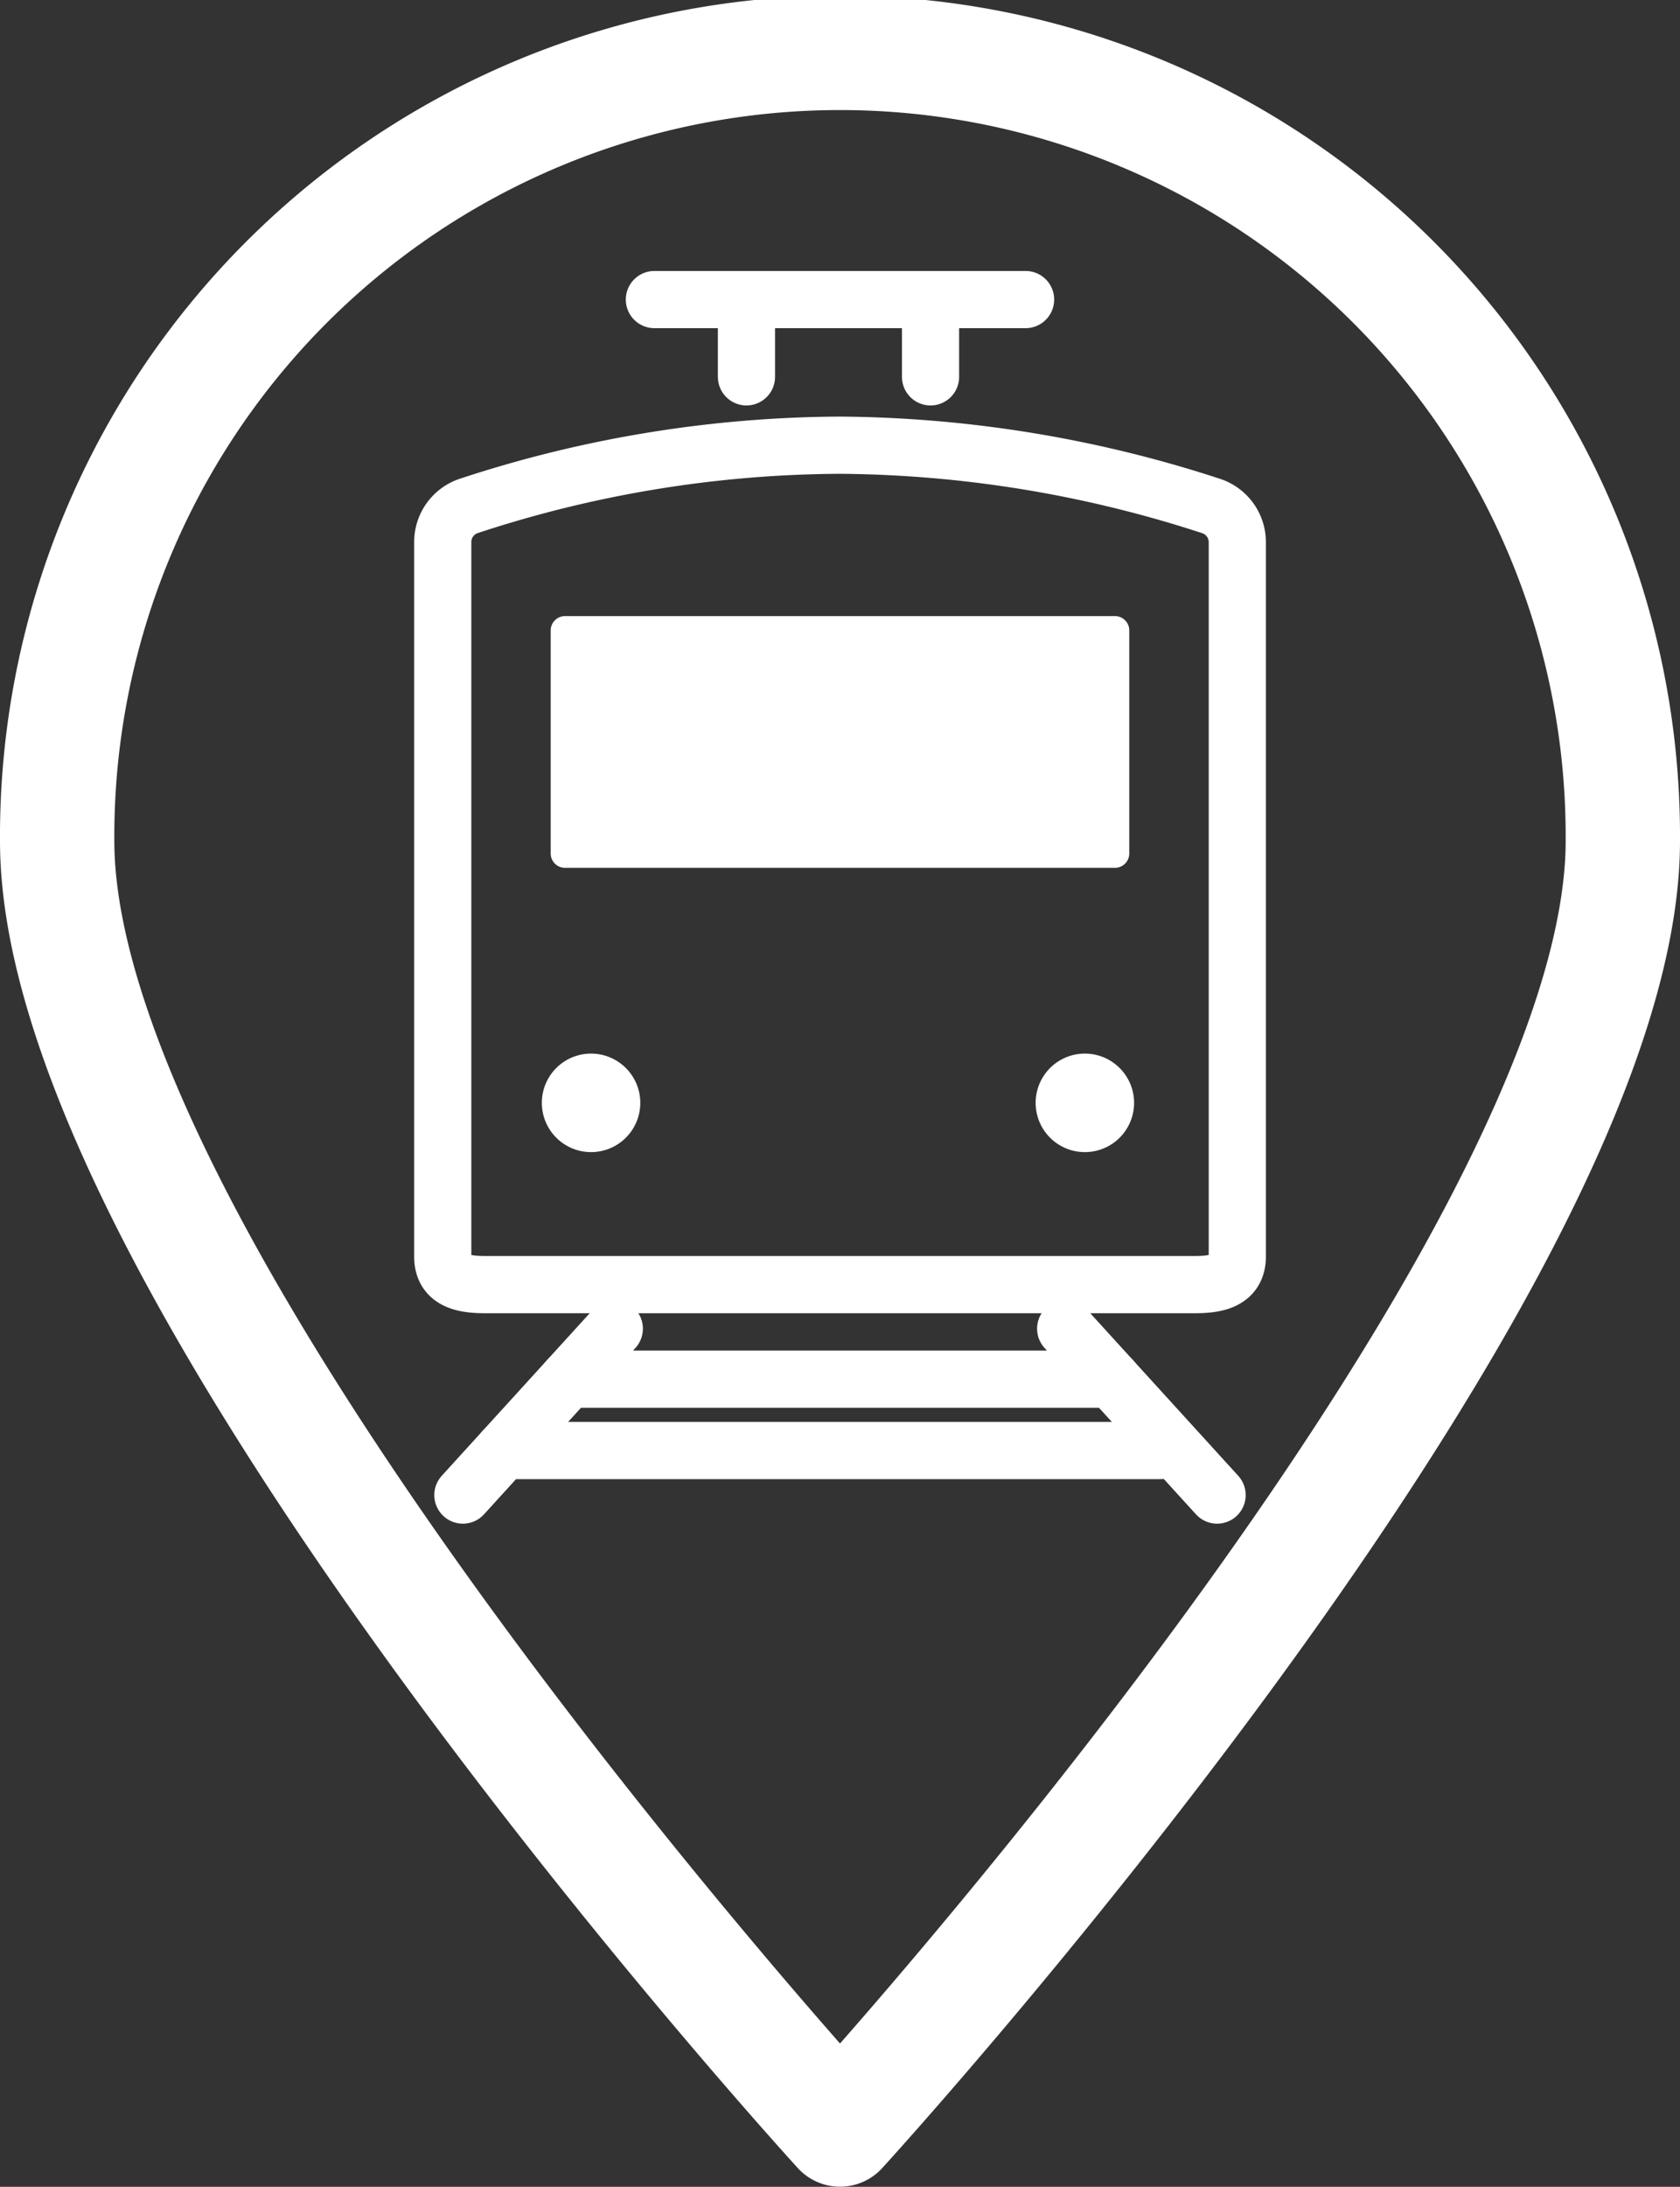
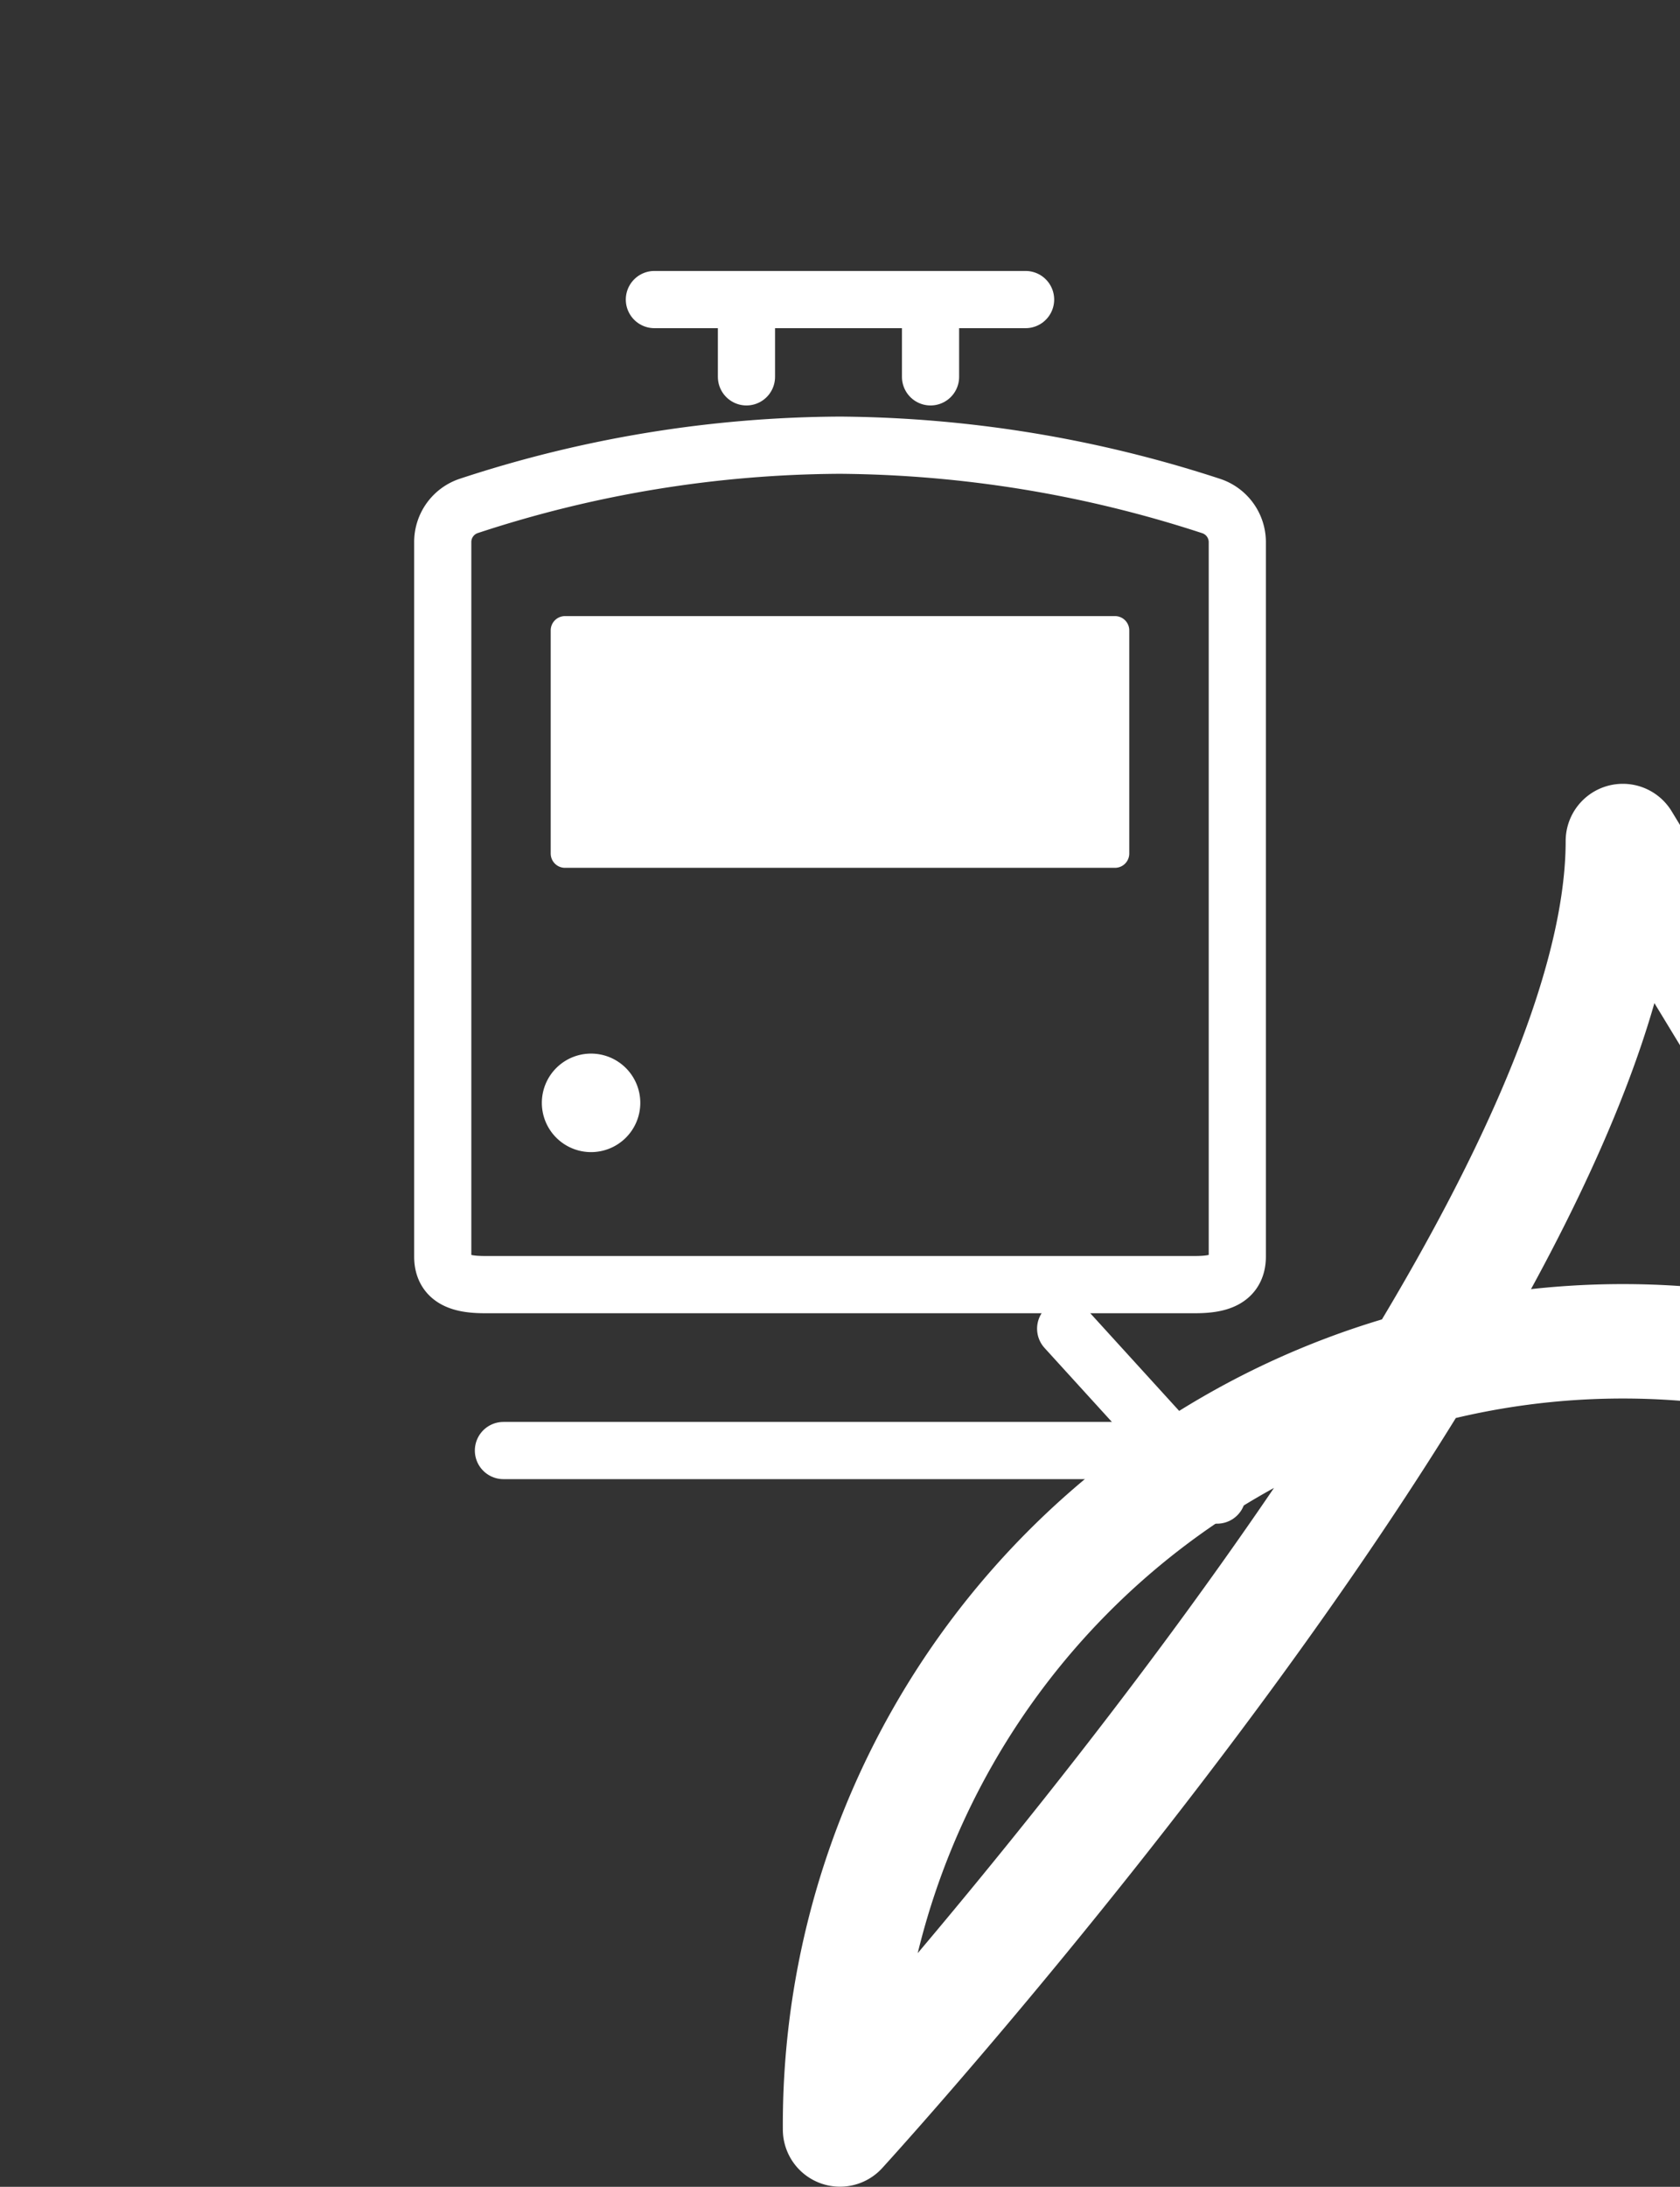
<svg xmlns="http://www.w3.org/2000/svg" width="58.773" height="76.445" viewBox="0 0 58.773 76.445">
  <rect x="0" y="0" width="58.773" height="76.445" fill="#333333" stroke="none" />
  <g id="グループ_313" data-name="グループ 313" transform="translate(1.2 1.2)">
-     <path id="パス_8836" data-name="パス 8836" d="M55.573,28.2c0,15.117-27.386,45.041-27.386,45.041S.8,43.321.8,28.2a27.387,27.387,0,1,1,54.773,0Z" fill="none" stroke="#fff" stroke-linecap="round" stroke-linejoin="round" stroke-width="4" />
+     <path id="パス_8836" data-name="パス 8836" d="M55.573,28.2c0,15.117-27.386,45.041-27.386,45.041a27.387,27.387,0,1,1,54.773,0Z" fill="none" stroke="#fff" stroke-linecap="round" stroke-linejoin="round" stroke-width="4" />
    <path id="パス_8837" data-name="パス 8837" d="M40.614,43.707H15.758c-.812,0-1.469-.169-1.469-.981V17.75a1.33,1.33,0,0,1,.9-1.261,42.062,42.062,0,0,1,13-2.126,42.69,42.69,0,0,1,12.991,2.129,1.331,1.331,0,0,1,.906,1.263V42.726C42.083,43.538,41.425,43.707,40.614,43.707Z" fill="none" stroke="#fff" stroke-linecap="round" stroke-linejoin="round" stroke-width="2" />
    <path id="パス_8838" data-name="パス 8838" d="M37.806,29.137H18.566a.5.5,0,0,1-.5-.5v-7.8a.5.5,0,0,1,.5-.5h19.24a.5.5,0,0,1,.5.5v7.8a.5.5,0,0,1-.5.5" fill="#fff" />
    <path id="パス_8839" data-name="パス 8839" d="M21.2,37.354a1.722,1.722,0,1,1-1.723-1.723A1.723,1.723,0,0,1,21.2,37.354" fill="#fff" />
-     <path id="パス_8840" data-name="パス 8840" d="M38.475,37.354a1.722,1.722,0,1,1-1.723-1.723,1.723,1.723,0,0,1,1.723,1.723" fill="#fff" />
    <line id="線_255" data-name="線 255" x2="12.986" transform="translate(21.693 9.272)" fill="none" stroke="#fff" stroke-linecap="round" stroke-linejoin="round" stroke-width="2" />
    <line id="線_256" data-name="線 256" y2="1.974" transform="translate(24.914 10)" fill="none" stroke="#fff" stroke-linecap="round" stroke-linejoin="round" stroke-width="2" />
    <line id="線_257" data-name="線 257" y2="1.974" transform="translate(31.354 10)" fill="none" stroke="#fff" stroke-linecap="round" stroke-linejoin="round" stroke-width="2" />
-     <line id="線_258" data-name="線 258" x1="5.298" y2="5.817" transform="translate(14.993 45.247)" fill="none" stroke="#fff" stroke-linecap="round" stroke-linejoin="round" stroke-width="2" />
    <line id="線_259" data-name="線 259" x2="5.298" y2="5.817" transform="translate(36.081 45.247)" fill="none" stroke="#fff" stroke-linecap="round" stroke-linejoin="round" stroke-width="2" />
-     <line id="線_260" data-name="線 260" x2="19.007" transform="translate(18.683 47.013)" fill="none" stroke="#fff" stroke-linecap="round" stroke-linejoin="round" stroke-width="2" />
    <line id="線_261" data-name="線 261" x2="22.993" transform="translate(16.412 49.507)" fill="none" stroke="#fff" stroke-linecap="round" stroke-linejoin="round" stroke-width="2" />
    <rect id="長方形_1444" data-name="長方形 1444" width="56.373" height="74.045" transform="translate(0 0)" fill="none" />
  </g>
</svg>